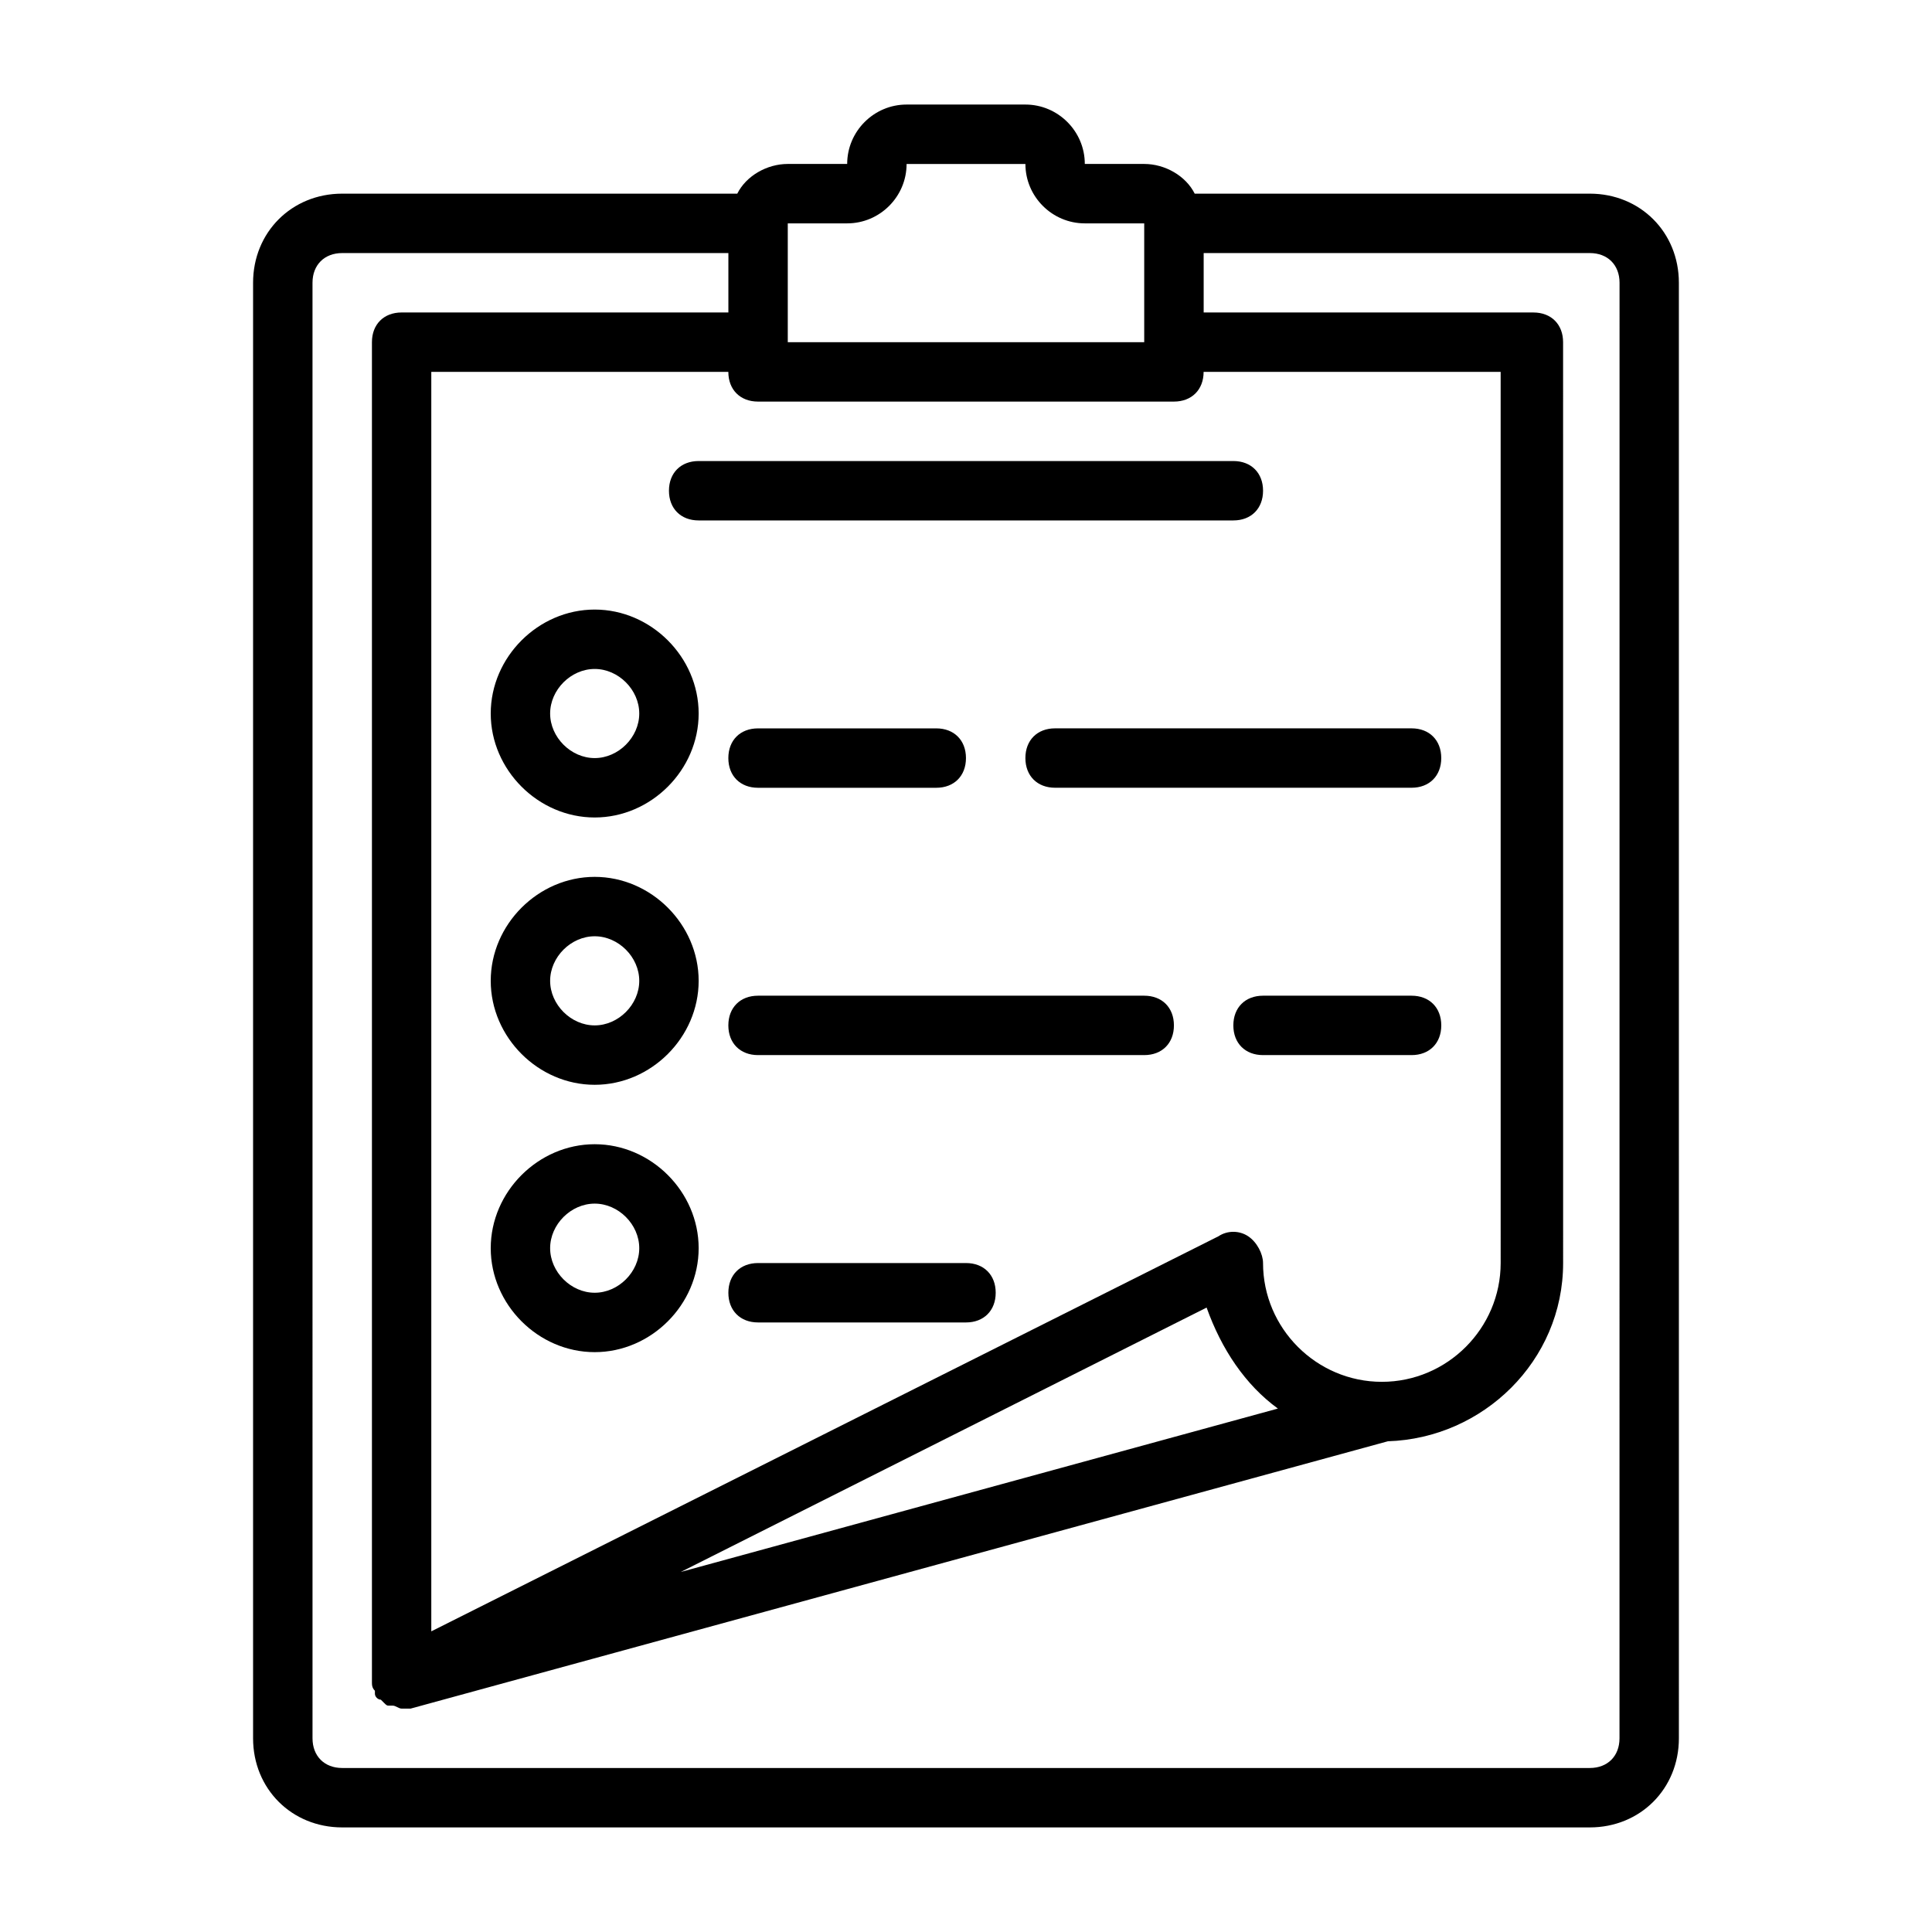
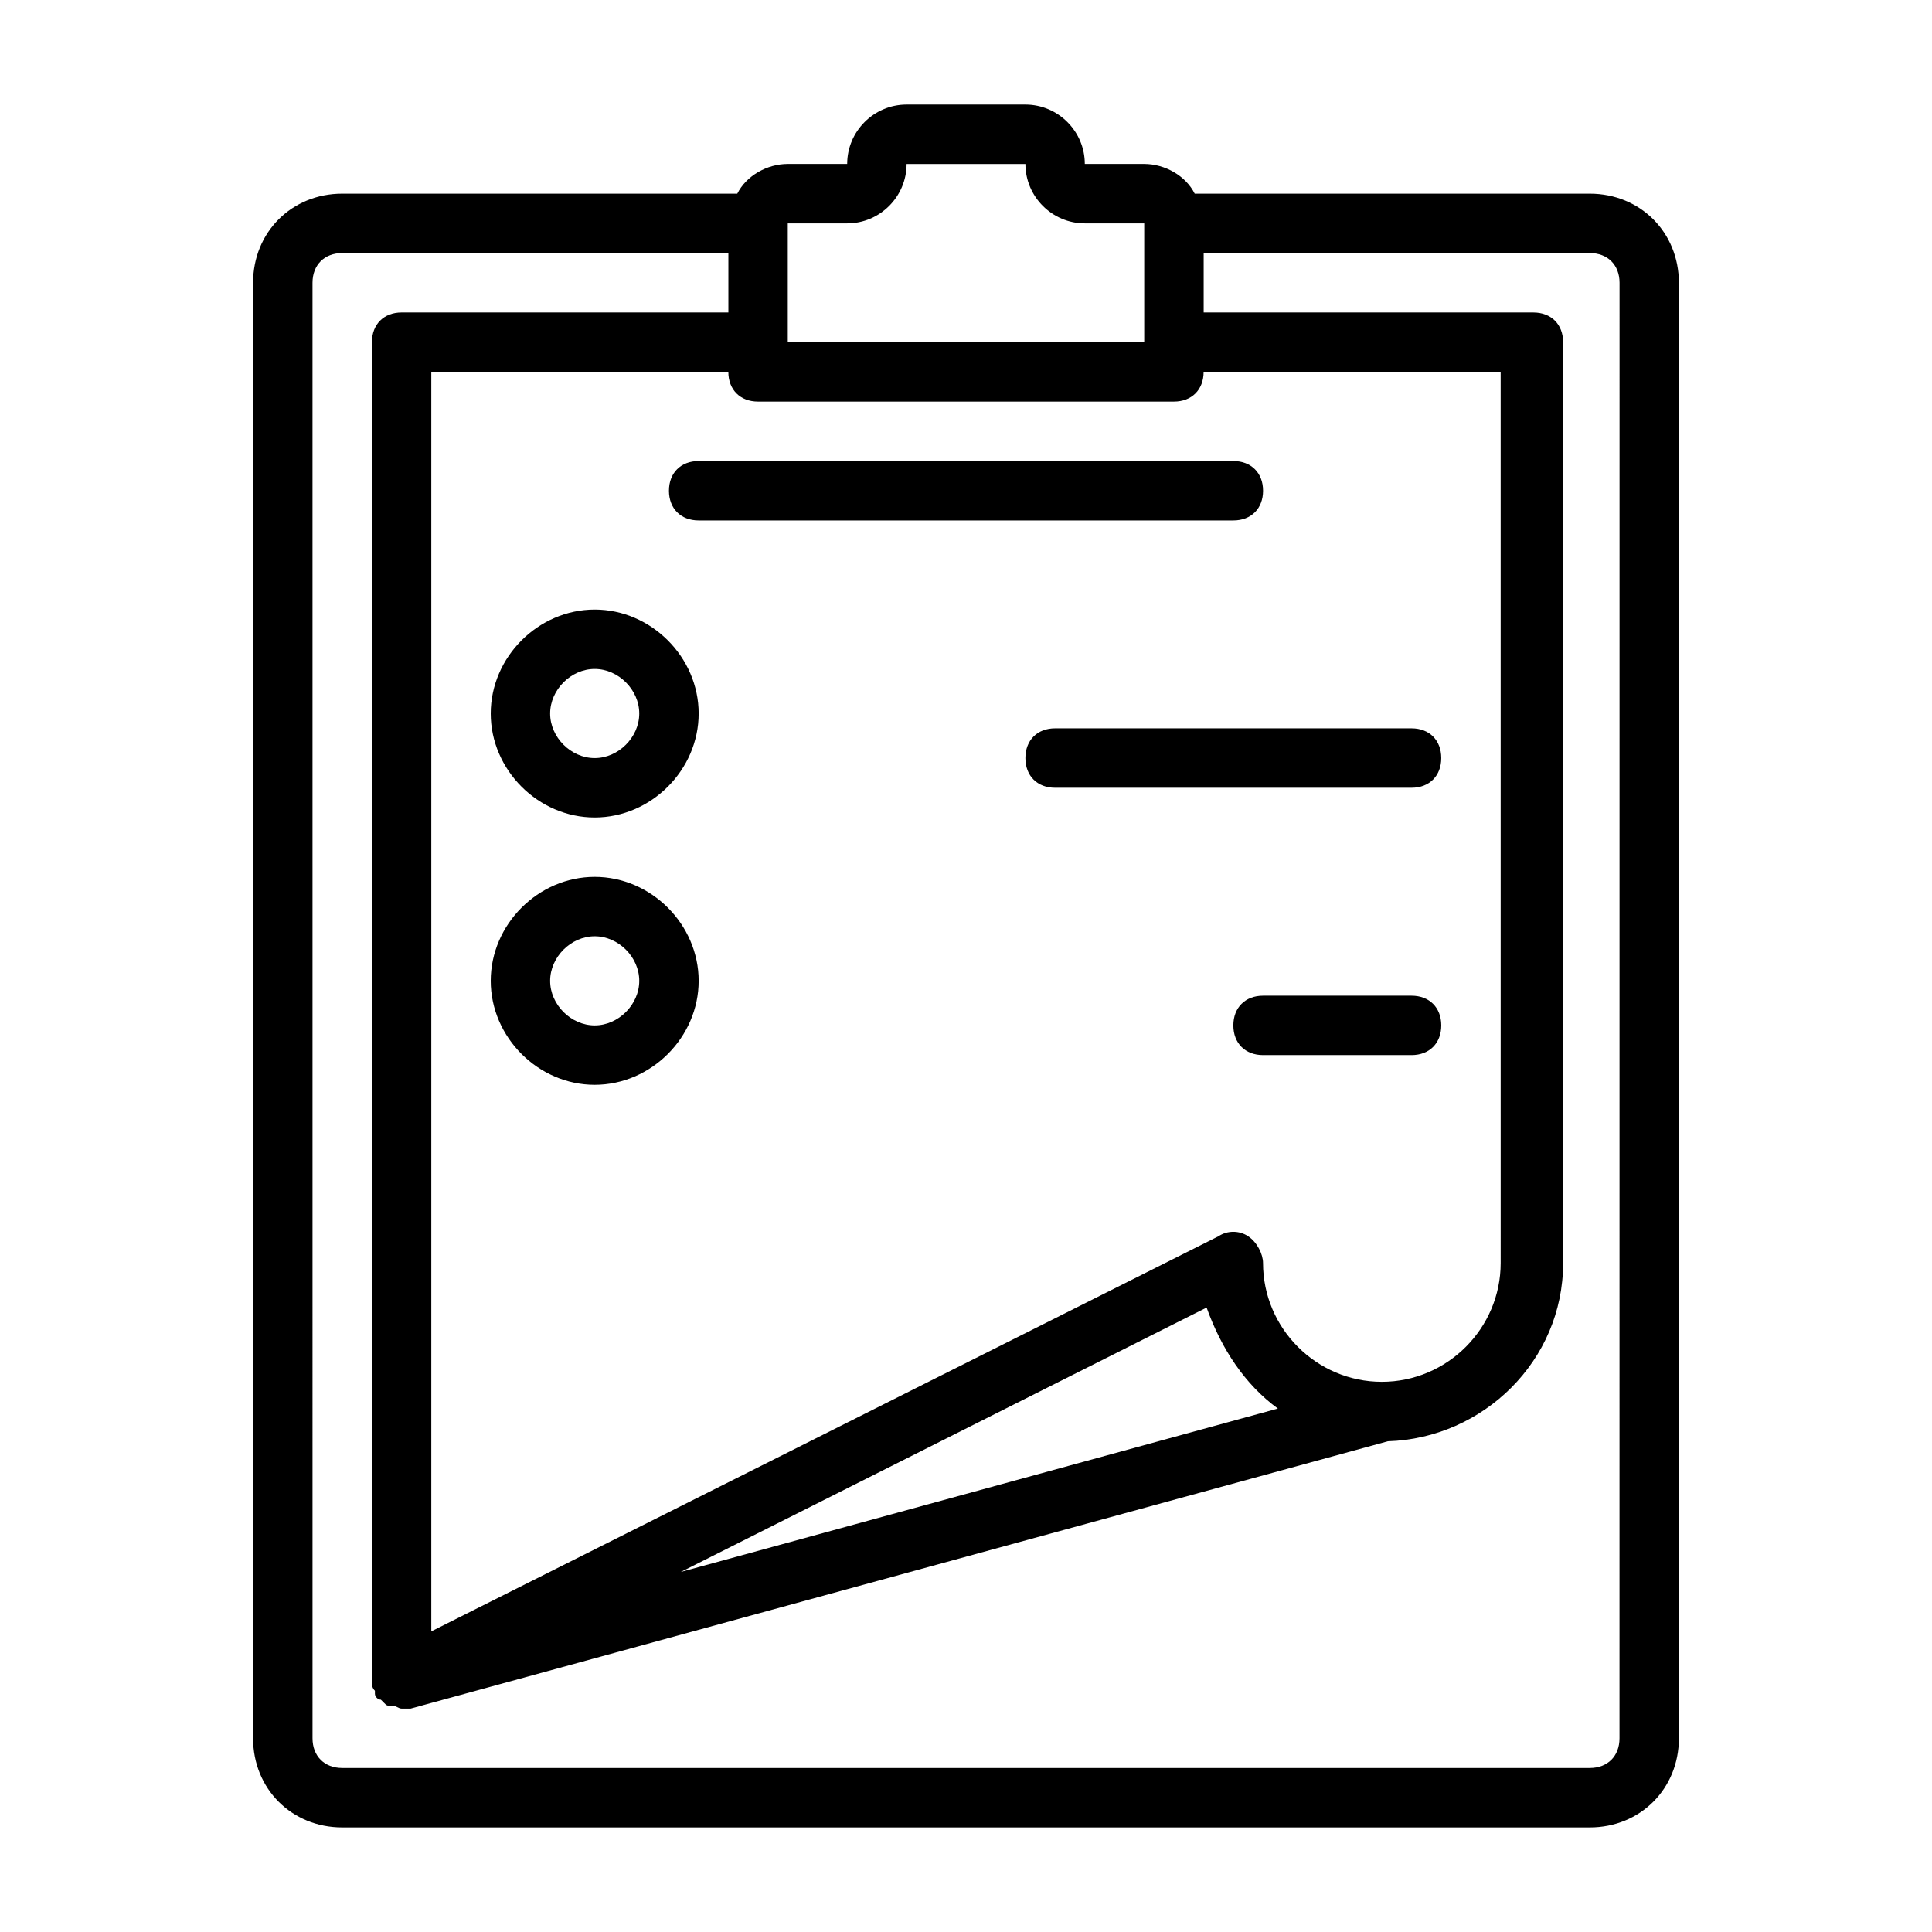
<svg xmlns="http://www.w3.org/2000/svg" fill="#000000" width="800px" height="800px" version="1.1" viewBox="144 144 512 512">
  <g>
    <path d="m565.31 195.32h-104.7c-2.363-4.723-7.871-7.871-13.383-7.871h-15.742c0-8.66-7.086-15.742-15.742-15.742h-31.488c-8.66 0-15.742 7.086-15.742 15.742h-15.742c-5.512 0-11.02 3.148-13.383 7.871h-104.7c-13.383 0-23.617 10.234-23.617 23.617v385.73c0 13.383 10.234 23.617 23.617 23.617h330.62c13.383 0 23.617-10.234 23.617-23.617l-0.004-385.73c0-13.383-10.23-23.617-23.613-23.617zm-23.617 283.39c0 17.32-14.168 31.488-31.488 31.488-17.32 0-31.488-14.168-31.488-31.488 0-2.363-1.574-5.512-3.938-7.086-2.363-1.574-5.512-1.574-7.871 0l-208.61 104.7v-333.77h78.719c0 4.723 3.148 7.871 7.871 7.871h110.21c4.723 0 7.871-3.148 7.871-7.871h78.719zm-59.039 38.574-158.23 43.297 139.34-70.062c3.934 11.02 10.23 20.465 18.891 26.766zm-114.14-314.09c8.66 0 15.742-7.086 15.742-15.742h31.488c0 8.66 7.086 15.742 15.742 15.742h15.742v31.488h-94.461v-31.488zm204.67 401.47c0 4.723-3.148 7.871-7.871 7.871h-330.62c-4.723 0-7.871-3.148-7.871-7.871l-0.004-385.73c0-4.723 3.148-7.871 7.871-7.871h102.34v15.742h-86.59c-4.723 0-7.871 3.148-7.871 7.871v354.24 0.789c0 0.789 0 1.574 0.789 2.363v0.789c0 0.789 0.789 1.574 1.574 1.574l0.789 0.789c0.789 0.789 0.789 0.789 1.574 0.789h0.789c0.789 0 1.574 0.789 2.363 0.789h2.363l258.99-70.848c25.191-0.789 46.445-21.254 46.445-47.23l-0.008-244.04c0-4.723-3.148-7.871-7.871-7.871l-87.379-0.004v-15.742h102.34c4.723 0 7.871 3.148 7.871 7.871z" />
    <path d="m321.28 274.05c0 4.723 3.148 7.871 7.871 7.871h141.7c4.723 0 7.871-3.148 7.871-7.871s-3.148-7.871-7.871-7.871h-141.7c-4.723 0-7.871 3.148-7.871 7.871z" />
    <path d="m301.6 305.54c-14.957 0-27.551 12.594-27.551 27.551 0 14.957 12.594 27.551 27.551 27.551 14.957 0 27.551-12.594 27.551-27.551 0-14.957-12.594-27.551-27.551-27.551zm0 39.359c-6.297 0-11.809-5.512-11.809-11.809 0-6.297 5.512-11.809 11.809-11.809s11.809 5.512 11.809 11.809c0 6.297-5.512 11.809-11.809 11.809z" />
    <path d="m301.6 376.38c-14.957 0-27.551 12.594-27.551 27.551 0 14.957 12.594 27.551 27.551 27.551 14.957 0 27.551-12.594 27.551-27.551 0-14.957-12.594-27.551-27.551-27.551zm0 39.359c-6.297 0-11.809-5.512-11.809-11.809s5.512-11.809 11.809-11.809 11.809 5.512 11.809 11.809-5.512 11.809-11.809 11.809z" />
-     <path d="m301.6 447.23c-14.957 0-27.551 12.594-27.551 27.551s12.594 27.551 27.551 27.551c14.957 0 27.551-12.594 27.551-27.551s-12.594-27.551-27.551-27.551zm0 39.359c-6.297 0-11.809-5.512-11.809-11.809s5.512-11.809 11.809-11.809 11.809 5.512 11.809 11.809c0 6.301-5.512 11.809-11.809 11.809z" />
    <path d="m415.74 344.89c0 4.723 3.148 7.871 7.871 7.871h94.465c4.723 0 7.871-3.148 7.871-7.871 0-4.723-3.148-7.871-7.871-7.871h-94.465c-4.723 0-7.871 3.148-7.871 7.871z" />
-     <path d="m344.89 352.77h47.23c4.723 0 7.871-3.148 7.871-7.871 0-4.723-3.148-7.871-7.871-7.871h-47.23c-4.723 0-7.871 3.148-7.871 7.871 0 4.723 3.148 7.871 7.871 7.871z" />
    <path d="m518.08 407.87h-39.359c-4.723 0-7.871 3.148-7.871 7.871 0 4.723 3.148 7.871 7.871 7.871h39.359c4.723 0 7.871-3.148 7.871-7.871 0-4.723-3.148-7.871-7.871-7.871z" />
-     <path d="m447.23 407.87h-102.34c-4.723 0-7.871 3.148-7.871 7.871 0 4.723 3.148 7.871 7.871 7.871h102.34c4.723 0 7.871-3.148 7.871-7.871 0-4.723-3.148-7.871-7.871-7.871z" />
-     <path d="m400 478.72h-55.105c-4.723 0-7.871 3.148-7.871 7.871s3.148 7.871 7.871 7.871h55.105c4.723 0 7.871-3.148 7.871-7.871s-3.148-7.871-7.871-7.871z" />
  </g>
</svg>